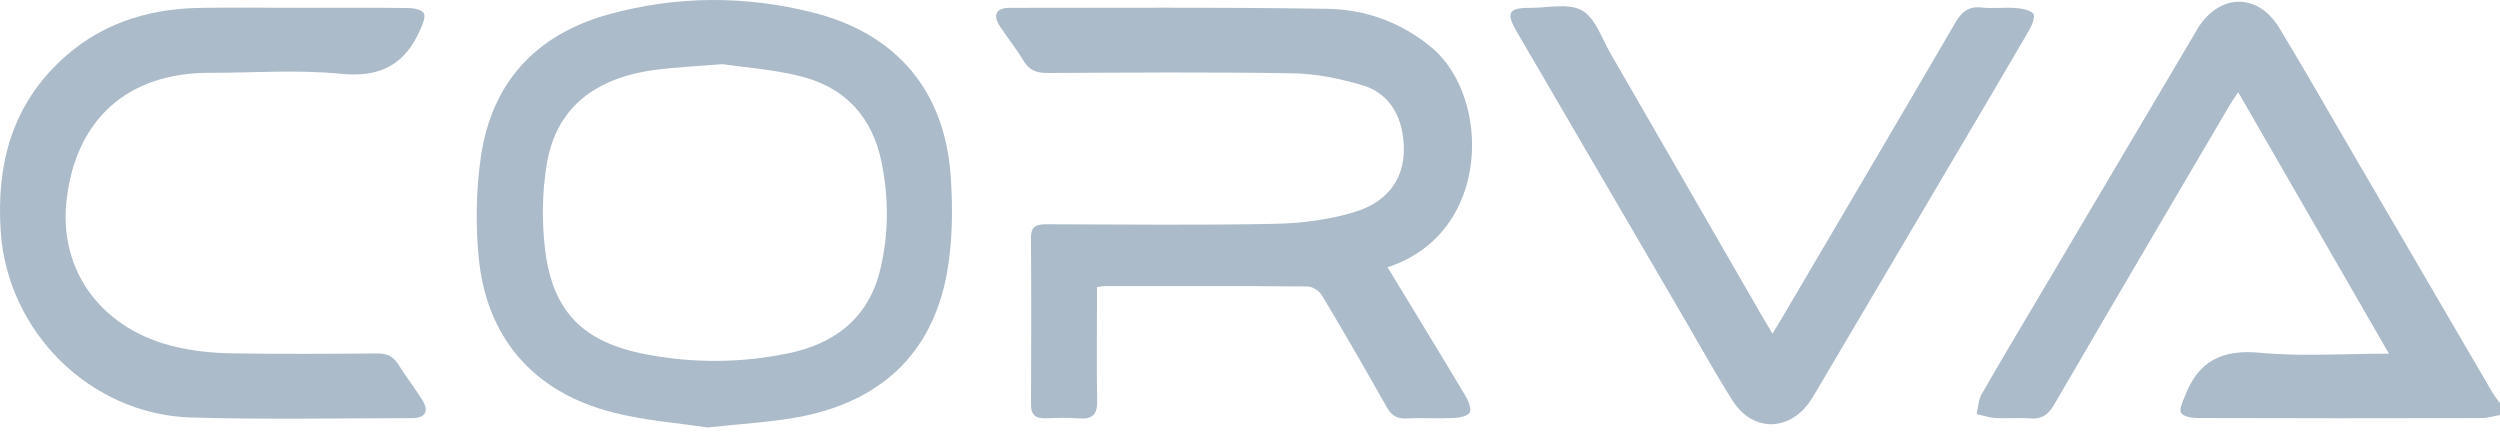
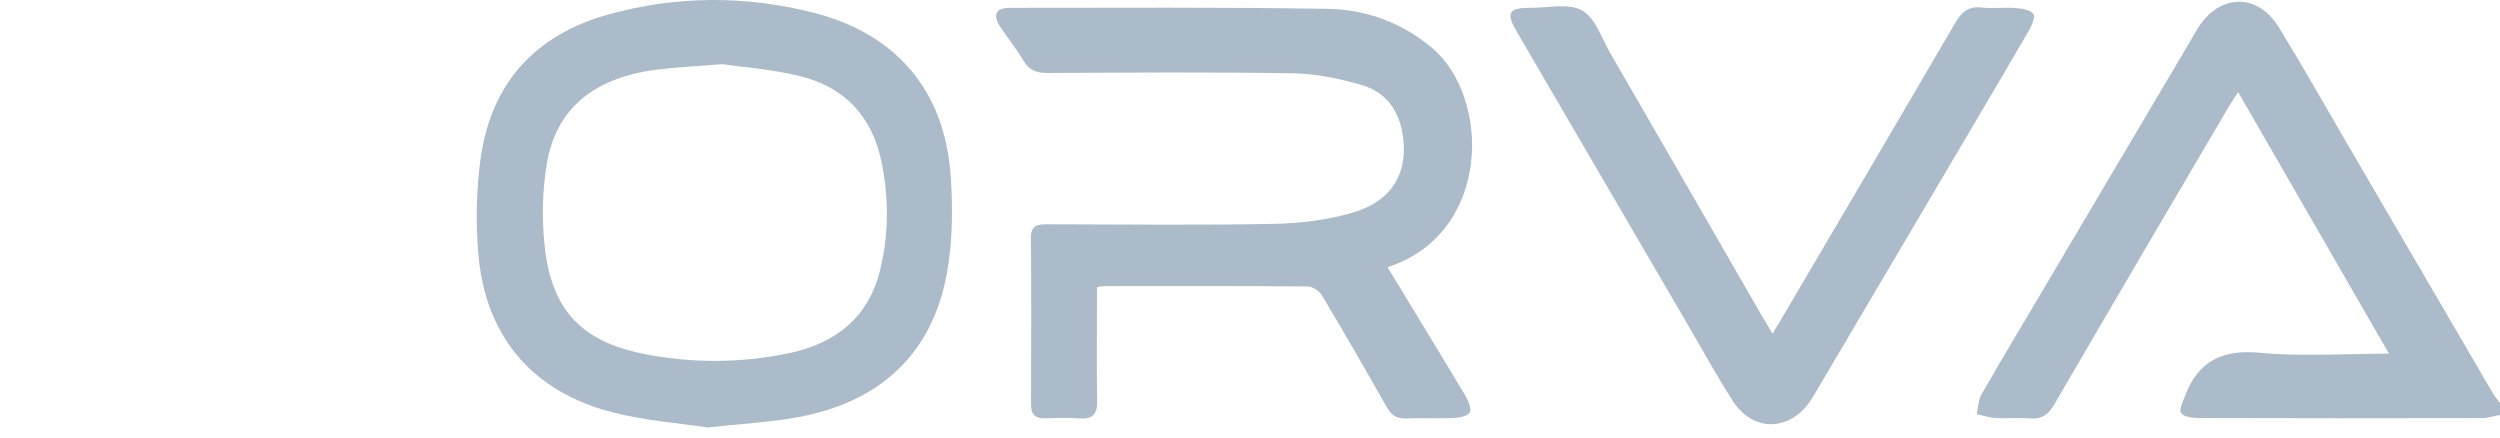
<svg xmlns="http://www.w3.org/2000/svg" width="234" height="41" viewBox="0 0 234 41" fill="none">
  <path d="M234 38.844C233.424 38.946 232.85 39.133 232.273 39.133C223.413 39.153 214.549 39.155 205.688 39.125C205.148 39.125 204.328 38.982 204.143 38.637C203.95 38.275 204.323 37.575 204.521 37.051C205.746 33.817 207.978 32.684 211.517 33.017C215.426 33.387 219.396 33.103 223.606 33.103C218.869 24.888 214.235 16.846 209.492 8.623C209.131 9.177 208.858 9.569 208.618 9.977C203.159 19.271 197.685 28.559 192.267 37.878C191.705 38.846 191.087 39.255 189.983 39.164C188.935 39.078 187.87 39.188 186.816 39.128C186.212 39.092 185.616 38.888 185.018 38.761C185.164 38.135 185.175 37.431 185.481 36.896C187.365 33.608 189.318 30.358 191.249 27.095C195.947 19.155 200.648 11.216 205.349 3.273C205.49 3.036 205.617 2.796 205.765 2.565C207.81 -0.619 211.335 -0.658 213.31 2.57C215.55 6.231 217.664 9.972 219.829 13.679C224.32 21.37 228.806 29.064 233.3 36.753C233.504 37.1 233.766 37.412 234 37.743V38.838V38.844Z" fill="#ABBBC9" />
  <path d="M66.241 40.012C63.579 39.606 60.398 39.38 57.361 38.602C49.896 36.693 45.487 31.573 44.792 23.954C44.513 20.894 44.569 17.736 45.007 14.698C46.017 7.73 50.152 3.233 56.958 1.349C63.314 -0.411 69.769 -0.433 76.147 1.189C83.946 3.17 88.451 8.536 88.989 16.525C89.193 19.548 89.165 22.679 88.616 25.645C87.231 33.151 82.349 37.684 74.536 39.074C71.973 39.529 69.353 39.67 66.238 40.012H66.241ZM67.59 6.006C65.016 6.218 63.181 6.293 61.366 6.533C55.573 7.3 52.05 10.182 51.184 15.316C50.745 17.929 50.701 20.696 51.016 23.33C51.716 29.165 54.574 32.031 60.42 33.157C64.878 34.015 69.366 33.99 73.811 33.066C78.2 32.155 81.311 29.722 82.393 25.223C83.193 21.898 83.195 18.541 82.514 15.184C81.645 10.916 79.071 8.149 74.867 7.12C72.263 6.483 69.551 6.293 67.584 6.003L67.59 6.006Z" fill="#ABBBC9" />
  <path d="M129.88 25.02C132.352 29.089 134.782 33.062 137.169 37.056C137.444 37.517 137.751 38.259 137.56 38.615C137.373 38.962 136.575 39.1 136.035 39.125C134.567 39.191 133.094 39.097 131.629 39.166C130.722 39.208 130.225 38.866 129.786 38.088C127.814 34.587 125.803 31.106 123.739 27.654C123.494 27.244 122.859 26.816 122.401 26.813C116.065 26.758 109.728 26.777 103.389 26.78C103.209 26.78 103.03 26.824 102.677 26.871C102.677 27.365 102.677 27.853 102.677 28.344C102.677 31.404 102.636 34.463 102.696 37.522C102.721 38.783 102.269 39.26 101.005 39.161C99.954 39.078 98.892 39.117 97.838 39.15C96.92 39.18 96.5 38.824 96.503 37.87C96.525 32.664 96.536 27.459 96.498 22.253C96.489 21.017 97.201 20.99 98.109 20.992C105.182 21.006 112.255 21.092 119.323 20.951C121.814 20.901 124.379 20.576 126.755 19.856C130.443 18.738 131.919 15.947 131.246 12.33C130.843 10.165 129.568 8.578 127.51 7.974C125.425 7.362 123.218 6.901 121.052 6.862C113.386 6.733 105.714 6.793 98.045 6.832C97.016 6.838 96.329 6.578 95.791 5.671C95.14 4.573 94.326 3.574 93.62 2.507C92.889 1.4 93.204 0.735 94.506 0.735C104.423 0.735 114.346 0.664 124.261 0.827C127.839 0.884 131.166 2.093 134.004 4.454C139.541 9.058 139.665 21.82 129.875 25.015L129.88 25.02Z" fill="#ABBBC9" />
-   <path d="M27.806 0.729C31.296 0.729 34.786 0.71 38.273 0.751C38.764 0.757 39.506 0.922 39.672 1.248C39.851 1.598 39.564 2.252 39.36 2.724C37.958 5.962 35.688 7.284 31.961 6.911C27.87 6.503 23.707 6.817 19.575 6.817C11.955 6.817 7.103 11.149 6.231 18.724C5.461 25.416 9.597 30.953 16.645 32.512C18.289 32.876 20.002 33.047 21.691 33.074C26.234 33.149 30.78 33.121 35.327 33.083C36.209 33.074 36.791 33.342 37.26 34.078C37.969 35.199 38.775 36.255 39.489 37.37C40.19 38.459 39.848 39.135 38.574 39.138C31.688 39.146 24.797 39.279 17.917 39.08C8.457 38.804 0.678 31.055 0.065 21.64C-0.326 15.629 0.99 10.211 5.467 5.874C9.144 2.31 13.671 0.82 18.717 0.737C21.746 0.688 24.777 0.729 27.806 0.729Z" fill="#ABBBC9" />
  <path d="M165.908 31.23C166.27 30.628 166.526 30.212 166.774 29.793C172.192 20.581 177.627 11.379 183.006 2.145C183.608 1.114 184.237 0.57 185.484 0.705C186.526 0.818 187.597 0.672 188.648 0.752C189.238 0.796 189.991 0.909 190.322 1.293C190.526 1.53 190.184 2.385 189.909 2.863C187.475 7.047 185.004 11.21 182.543 15.381C178.364 22.46 174.184 29.542 170.005 36.62C169.82 36.935 169.635 37.252 169.428 37.553C167.461 40.413 164.054 40.444 162.187 37.52C160.614 35.059 159.205 32.491 157.731 29.969C152.479 20.979 147.232 11.986 141.982 2.989C140.937 1.199 141.191 0.725 143.213 0.736C144.862 0.744 146.815 0.264 148.076 0.976C149.329 1.682 149.922 3.588 150.741 5.003C155.475 13.185 160.192 21.379 164.915 29.569C165.188 30.041 165.475 30.507 165.911 31.235L165.908 31.23Z" fill="#ABBBC9" />
</svg>